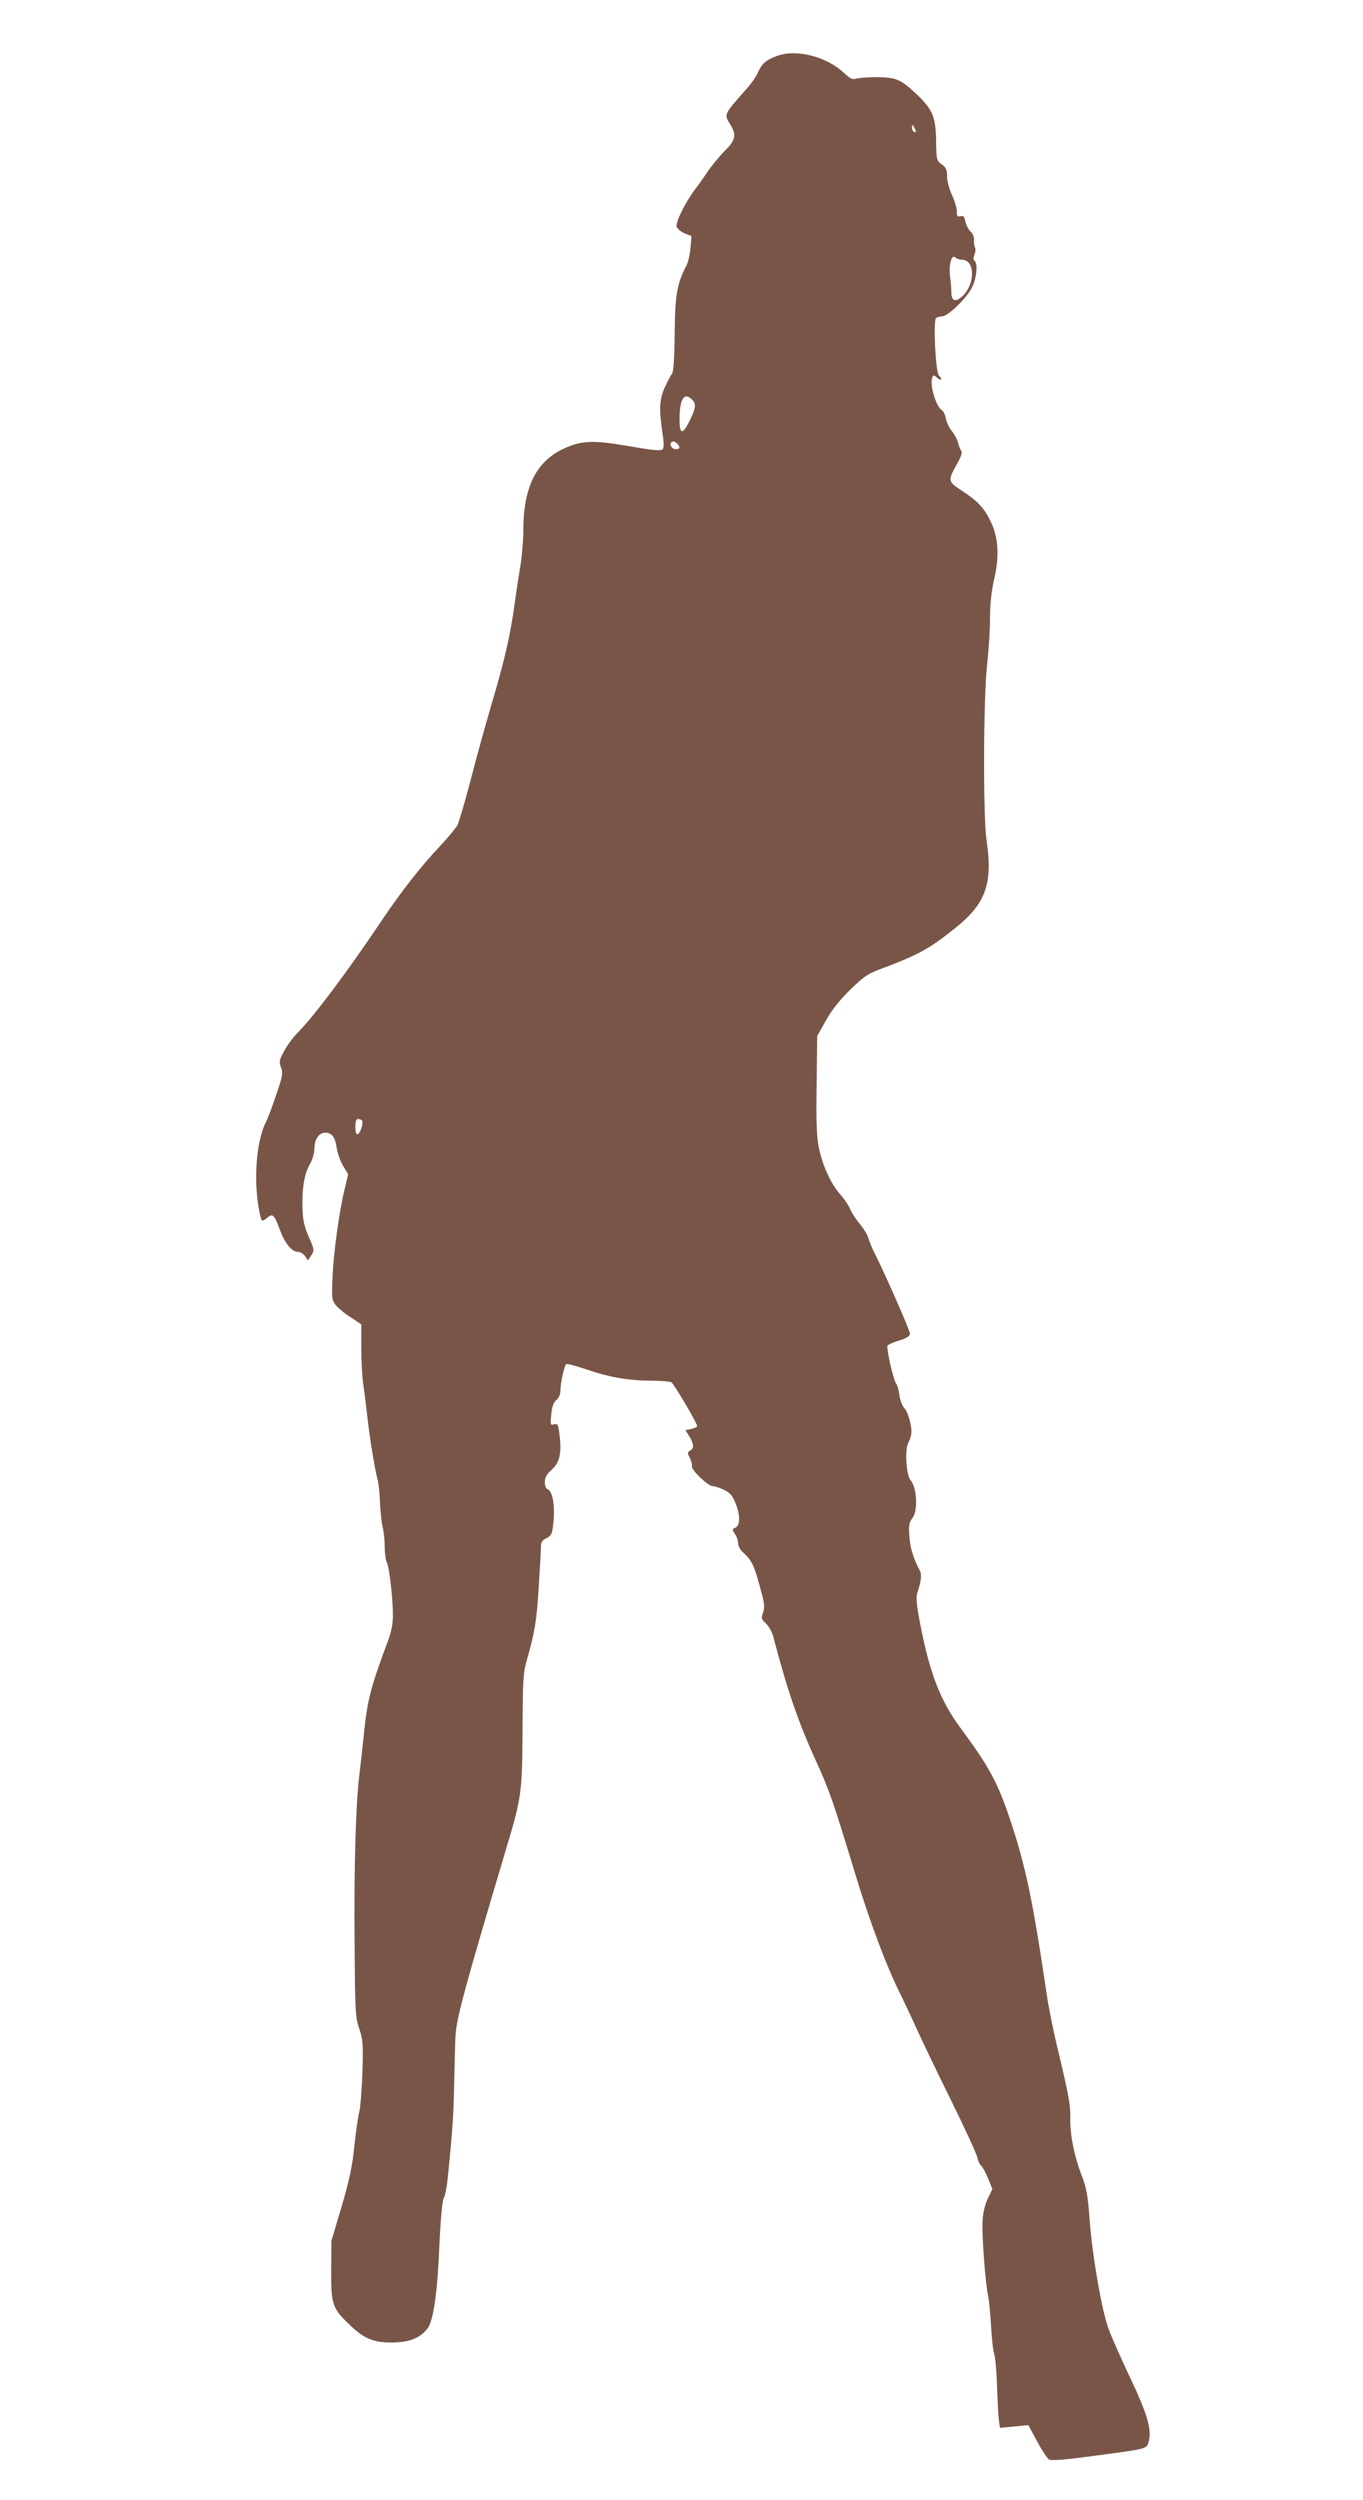
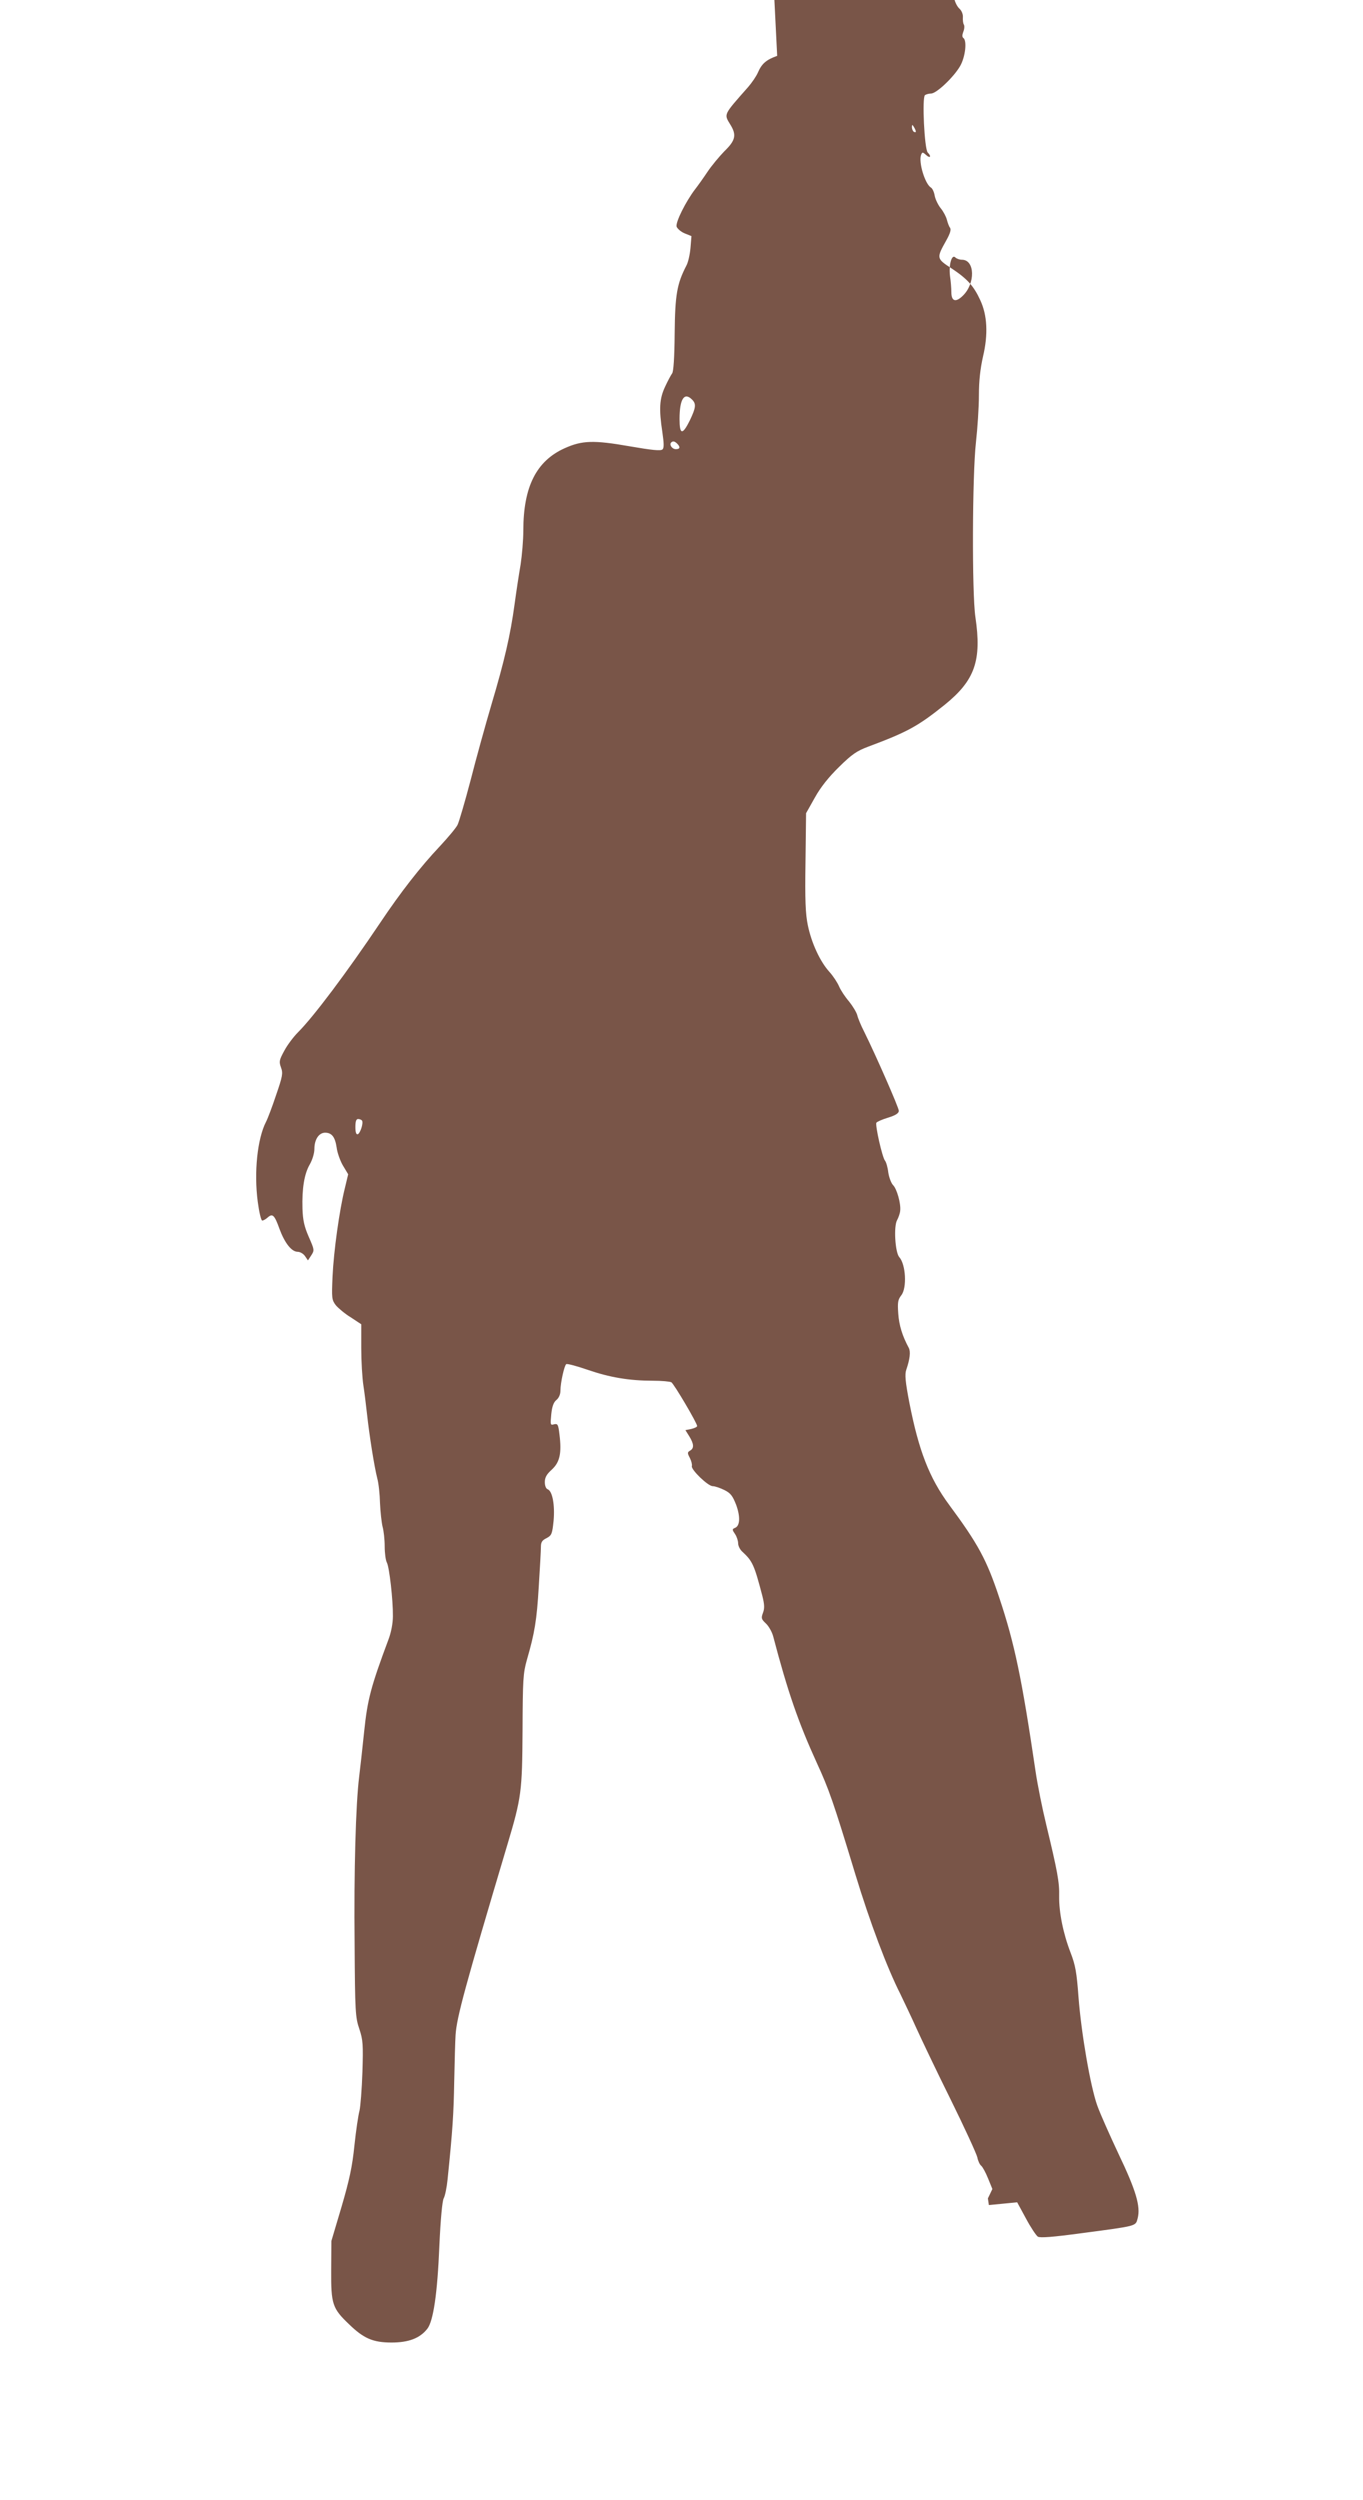
<svg xmlns="http://www.w3.org/2000/svg" version="1.0" width="698pt" height="1280pt" viewBox="0 0 698 1280" preserveAspectRatio="xMidYMid meet">
  <g transform="translate(0,1280) scale(0.1,-0.1)" fill="#795548" stroke="none">
-     <path d="M3980 12514 c-56 -20 -79 -40 -98 -84 -8 -19 -31 -53 -51 -76 -128 -145 -124 -137 -91 -192 33 -53 27 -81 -31 -137 -27 -28 -66 -75 -86 -105 -20 -30 -49 -71 -64 -90 -47 -62 -101 -169 -94 -191 4 -10 22 -26 41 -34 l35 -14 -5 -61 c-3 -33 -12 -74 -21 -90 -48 -93 -58 -148 -60 -347 -1 -124 -6 -197 -13 -205 -6 -8 -22 -38 -36 -68 -29 -62 -32 -114 -14 -233 8 -56 9 -80 1 -88 -9 -9 -54 -4 -170 16 -183 32 -242 30 -331 -10 -145 -65 -212 -197 -212 -421 0 -50 -7 -129 -14 -175 -8 -46 -22 -138 -31 -204 -21 -155 -51 -287 -119 -515 -30 -102 -78 -275 -106 -385 -29 -110 -59 -213 -67 -229 -8 -16 -50 -66 -93 -112 -97 -103 -198 -232 -303 -389 -174 -259 -342 -482 -421 -561 -22 -22 -54 -64 -70 -94 -26 -48 -28 -56 -17 -86 11 -30 8 -45 -25 -141 -20 -60 -43 -121 -52 -138 -44 -86 -62 -258 -42 -409 7 -53 17 -96 23 -96 6 0 18 7 28 16 25 22 35 12 60 -58 27 -73 62 -118 94 -118 12 0 29 -10 37 -22 l15 -22 17 26 c17 26 16 29 -13 95 -23 53 -30 85 -32 143 -3 104 9 178 37 227 14 24 24 58 24 80 0 48 23 83 55 83 34 0 51 -22 59 -76 3 -26 18 -68 32 -92 l27 -45 -17 -71 c-28 -113 -57 -322 -63 -451 -5 -114 -4 -121 17 -149 13 -15 47 -44 77 -62 l53 -35 0 -122 c0 -67 5 -153 11 -192 6 -38 14 -106 19 -150 11 -102 37 -267 52 -325 7 -25 13 -82 14 -127 2 -45 8 -99 13 -120 6 -21 11 -66 11 -101 0 -35 5 -72 11 -83 13 -24 32 -193 31 -275 0 -36 -9 -84 -23 -120 -91 -244 -107 -307 -124 -469 -9 -88 -21 -194 -26 -235 -17 -137 -27 -480 -23 -856 2 -346 4 -375 24 -433 19 -57 20 -79 16 -221 -3 -87 -10 -176 -15 -198 -6 -21 -18 -101 -26 -178 -11 -109 -26 -177 -66 -314 l-52 -175 -1 -150 c-1 -173 6 -195 91 -276 75 -73 123 -94 218 -94 88 0 145 22 183 70 31 39 52 180 62 425 6 136 15 230 22 243 7 12 16 56 20 97 26 253 31 334 34 500 2 102 5 210 7 240 6 91 48 245 264 970 74 247 77 276 79 590 1 260 3 292 22 360 40 138 51 204 61 376 6 94 11 185 11 203 0 24 6 34 29 45 26 14 29 21 36 89 7 82 -6 151 -30 161 -9 3 -15 18 -15 37 0 23 9 40 36 64 41 38 51 84 39 180 -6 51 -9 56 -27 52 -20 -6 -20 -3 -15 51 4 40 12 62 27 74 12 10 20 28 20 47 0 41 20 130 30 136 5 3 54 -10 109 -29 113 -39 213 -56 334 -56 45 0 88 -4 95 -8 14 -9 132 -209 132 -224 0 -5 -14 -11 -30 -15 l-30 -6 20 -32 c24 -39 25 -61 4 -73 -14 -8 -15 -12 -1 -38 8 -16 12 -34 10 -41 -6 -17 82 -103 107 -103 11 0 38 -9 60 -20 32 -16 42 -30 60 -76 22 -61 20 -108 -7 -118 -14 -6 -14 -9 1 -31 9 -13 16 -35 16 -48 0 -13 10 -33 23 -44 51 -47 60 -68 101 -225 11 -44 12 -64 3 -87 -10 -27 -8 -32 15 -54 15 -14 32 -44 38 -68 74 -282 129 -440 222 -644 63 -137 84 -196 199 -575 73 -240 161 -475 230 -611 20 -42 58 -121 83 -177 25 -55 103 -219 175 -364 71 -144 132 -277 136 -295 3 -17 12 -37 20 -43 7 -6 23 -35 35 -65 l22 -54 -23 -48 c-15 -31 -25 -72 -27 -114 -5 -73 14 -320 28 -384 5 -22 11 -90 15 -151 3 -61 10 -126 16 -145 6 -19 13 -97 15 -174 3 -77 7 -155 10 -173 l5 -34 73 7 72 7 45 -83 c24 -45 52 -87 61 -93 12 -7 77 -2 225 18 286 38 275 35 286 76 16 61 -9 144 -98 330 -45 96 -95 208 -109 248 -35 98 -82 371 -96 556 -9 124 -16 163 -40 225 -39 101 -60 208 -59 290 2 71 -9 129 -66 366 -20 82 -45 206 -55 275 -70 474 -107 653 -186 889 -64 193 -108 274 -256 474 -102 138 -156 278 -204 523 -21 109 -24 145 -16 169 19 55 23 93 13 112 -33 61 -50 116 -54 176 -4 57 -2 71 16 94 29 37 23 158 -11 195 -21 25 -29 157 -11 189 7 13 15 35 16 49 4 36 -17 112 -37 131 -9 10 -20 38 -24 64 -3 27 -11 54 -17 61 -14 17 -51 182 -44 194 3 5 30 17 60 26 39 12 55 23 55 35 0 16 -118 285 -177 404 -17 33 -33 72 -36 86 -4 15 -23 46 -42 70 -20 23 -43 58 -51 77 -8 19 -30 53 -50 75 -47 52 -91 146 -110 238 -12 58 -15 128 -12 324 l3 250 45 80 c30 54 71 105 124 157 66 65 91 82 150 104 201 75 255 105 392 215 154 125 189 226 156 449 -18 123 -16 727 3 895 8 72 15 179 15 239 0 75 7 136 21 199 27 114 22 212 -14 289 -33 72 -66 109 -146 162 -79 51 -79 53 -28 144 20 36 26 56 19 65 -5 6 -12 25 -16 41 -4 16 -18 42 -31 58 -13 16 -27 44 -31 63 -3 20 -12 39 -19 43 -31 18 -65 131 -51 168 6 15 8 15 26 -1 21 -19 28 -7 8 13 -17 17 -30 284 -14 294 6 4 20 8 31 8 28 0 117 85 149 141 27 47 36 131 16 144 -6 4 -6 15 0 31 6 14 7 31 3 37 -4 6 -6 23 -5 38 1 15 -6 33 -18 44 -11 10 -22 32 -26 50 -5 26 -10 32 -25 28 -16 -4 -19 0 -19 25 0 16 -11 54 -25 84 -14 29 -25 71 -25 95 0 34 -5 45 -27 61 -27 20 -28 24 -29 119 -2 124 -17 160 -95 236 -86 81 -108 91 -209 92 -47 0 -95 -4 -107 -8 -17 -6 -29 0 -60 29 -89 84 -243 124 -343 88z m710 -387 c0 -5 -4 -5 -10 -2 -5 3 -10 14 -10 23 0 15 2 15 10 2 5 -8 10 -19 10 -23z m236 -657 c67 0 70 -122 4 -185 -36 -35 -58 -28 -58 19 0 19 -3 57 -7 83 -7 57 9 113 27 95 7 -7 22 -12 34 -12z m-1382 -716 c22 -22 20 -41 -11 -106 -38 -77 -53 -75 -53 6 0 103 24 140 64 100z m-76 -226 c17 -17 15 -28 -7 -28 -19 0 -35 23 -24 34 9 9 18 7 31 -6z m-1614 -3466 c8 -13 -9 -65 -22 -70 -8 -2 -12 10 -12 37 0 29 4 41 14 41 8 0 17 -4 20 -8z" />
+     <path d="M3980 12514 c-56 -20 -79 -40 -98 -84 -8 -19 -31 -53 -51 -76 -128 -145 -124 -137 -91 -192 33 -53 27 -81 -31 -137 -27 -28 -66 -75 -86 -105 -20 -30 -49 -71 -64 -90 -47 -62 -101 -169 -94 -191 4 -10 22 -26 41 -34 l35 -14 -5 -61 c-3 -33 -12 -74 -21 -90 -48 -93 -58 -148 -60 -347 -1 -124 -6 -197 -13 -205 -6 -8 -22 -38 -36 -68 -29 -62 -32 -114 -14 -233 8 -56 9 -80 1 -88 -9 -9 -54 -4 -170 16 -183 32 -242 30 -331 -10 -145 -65 -212 -197 -212 -421 0 -50 -7 -129 -14 -175 -8 -46 -22 -138 -31 -204 -21 -155 -51 -287 -119 -515 -30 -102 -78 -275 -106 -385 -29 -110 -59 -213 -67 -229 -8 -16 -50 -66 -93 -112 -97 -103 -198 -232 -303 -389 -174 -259 -342 -482 -421 -561 -22 -22 -54 -64 -70 -94 -26 -48 -28 -56 -17 -86 11 -30 8 -45 -25 -141 -20 -60 -43 -121 -52 -138 -44 -86 -62 -258 -42 -409 7 -53 17 -96 23 -96 6 0 18 7 28 16 25 22 35 12 60 -58 27 -73 62 -118 94 -118 12 0 29 -10 37 -22 l15 -22 17 26 c17 26 16 29 -13 95 -23 53 -30 85 -32 143 -3 104 9 178 37 227 14 24 24 58 24 80 0 48 23 83 55 83 34 0 51 -22 59 -76 3 -26 18 -68 32 -92 l27 -45 -17 -71 c-28 -113 -57 -322 -63 -451 -5 -114 -4 -121 17 -149 13 -15 47 -44 77 -62 l53 -35 0 -122 c0 -67 5 -153 11 -192 6 -38 14 -106 19 -150 11 -102 37 -267 52 -325 7 -25 13 -82 14 -127 2 -45 8 -99 13 -120 6 -21 11 -66 11 -101 0 -35 5 -72 11 -83 13 -24 32 -193 31 -275 0 -36 -9 -84 -23 -120 -91 -244 -107 -307 -124 -469 -9 -88 -21 -194 -26 -235 -17 -137 -27 -480 -23 -856 2 -346 4 -375 24 -433 19 -57 20 -79 16 -221 -3 -87 -10 -176 -15 -198 -6 -21 -18 -101 -26 -178 -11 -109 -26 -177 -66 -314 l-52 -175 -1 -150 c-1 -173 6 -195 91 -276 75 -73 123 -94 218 -94 88 0 145 22 183 70 31 39 52 180 62 425 6 136 15 230 22 243 7 12 16 56 20 97 26 253 31 334 34 500 2 102 5 210 7 240 6 91 48 245 264 970 74 247 77 276 79 590 1 260 3 292 22 360 40 138 51 204 61 376 6 94 11 185 11 203 0 24 6 34 29 45 26 14 29 21 36 89 7 82 -6 151 -30 161 -9 3 -15 18 -15 37 0 23 9 40 36 64 41 38 51 84 39 180 -6 51 -9 56 -27 52 -20 -6 -20 -3 -15 51 4 40 12 62 27 74 12 10 20 28 20 47 0 41 20 130 30 136 5 3 54 -10 109 -29 113 -39 213 -56 334 -56 45 0 88 -4 95 -8 14 -9 132 -209 132 -224 0 -5 -14 -11 -30 -15 l-30 -6 20 -32 c24 -39 25 -61 4 -73 -14 -8 -15 -12 -1 -38 8 -16 12 -34 10 -41 -6 -17 82 -103 107 -103 11 0 38 -9 60 -20 32 -16 42 -30 60 -76 22 -61 20 -108 -7 -118 -14 -6 -14 -9 1 -31 9 -13 16 -35 16 -48 0 -13 10 -33 23 -44 51 -47 60 -68 101 -225 11 -44 12 -64 3 -87 -10 -27 -8 -32 15 -54 15 -14 32 -44 38 -68 74 -282 129 -440 222 -644 63 -137 84 -196 199 -575 73 -240 161 -475 230 -611 20 -42 58 -121 83 -177 25 -55 103 -219 175 -364 71 -144 132 -277 136 -295 3 -17 12 -37 20 -43 7 -6 23 -35 35 -65 l22 -54 -23 -48 l5 -34 73 7 72 7 45 -83 c24 -45 52 -87 61 -93 12 -7 77 -2 225 18 286 38 275 35 286 76 16 61 -9 144 -98 330 -45 96 -95 208 -109 248 -35 98 -82 371 -96 556 -9 124 -16 163 -40 225 -39 101 -60 208 -59 290 2 71 -9 129 -66 366 -20 82 -45 206 -55 275 -70 474 -107 653 -186 889 -64 193 -108 274 -256 474 -102 138 -156 278 -204 523 -21 109 -24 145 -16 169 19 55 23 93 13 112 -33 61 -50 116 -54 176 -4 57 -2 71 16 94 29 37 23 158 -11 195 -21 25 -29 157 -11 189 7 13 15 35 16 49 4 36 -17 112 -37 131 -9 10 -20 38 -24 64 -3 27 -11 54 -17 61 -14 17 -51 182 -44 194 3 5 30 17 60 26 39 12 55 23 55 35 0 16 -118 285 -177 404 -17 33 -33 72 -36 86 -4 15 -23 46 -42 70 -20 23 -43 58 -51 77 -8 19 -30 53 -50 75 -47 52 -91 146 -110 238 -12 58 -15 128 -12 324 l3 250 45 80 c30 54 71 105 124 157 66 65 91 82 150 104 201 75 255 105 392 215 154 125 189 226 156 449 -18 123 -16 727 3 895 8 72 15 179 15 239 0 75 7 136 21 199 27 114 22 212 -14 289 -33 72 -66 109 -146 162 -79 51 -79 53 -28 144 20 36 26 56 19 65 -5 6 -12 25 -16 41 -4 16 -18 42 -31 58 -13 16 -27 44 -31 63 -3 20 -12 39 -19 43 -31 18 -65 131 -51 168 6 15 8 15 26 -1 21 -19 28 -7 8 13 -17 17 -30 284 -14 294 6 4 20 8 31 8 28 0 117 85 149 141 27 47 36 131 16 144 -6 4 -6 15 0 31 6 14 7 31 3 37 -4 6 -6 23 -5 38 1 15 -6 33 -18 44 -11 10 -22 32 -26 50 -5 26 -10 32 -25 28 -16 -4 -19 0 -19 25 0 16 -11 54 -25 84 -14 29 -25 71 -25 95 0 34 -5 45 -27 61 -27 20 -28 24 -29 119 -2 124 -17 160 -95 236 -86 81 -108 91 -209 92 -47 0 -95 -4 -107 -8 -17 -6 -29 0 -60 29 -89 84 -243 124 -343 88z m710 -387 c0 -5 -4 -5 -10 -2 -5 3 -10 14 -10 23 0 15 2 15 10 2 5 -8 10 -19 10 -23z m236 -657 c67 0 70 -122 4 -185 -36 -35 -58 -28 -58 19 0 19 -3 57 -7 83 -7 57 9 113 27 95 7 -7 22 -12 34 -12z m-1382 -716 c22 -22 20 -41 -11 -106 -38 -77 -53 -75 -53 6 0 103 24 140 64 100z m-76 -226 c17 -17 15 -28 -7 -28 -19 0 -35 23 -24 34 9 9 18 7 31 -6z m-1614 -3466 c8 -13 -9 -65 -22 -70 -8 -2 -12 10 -12 37 0 29 4 41 14 41 8 0 17 -4 20 -8z" />
  </g>
</svg>